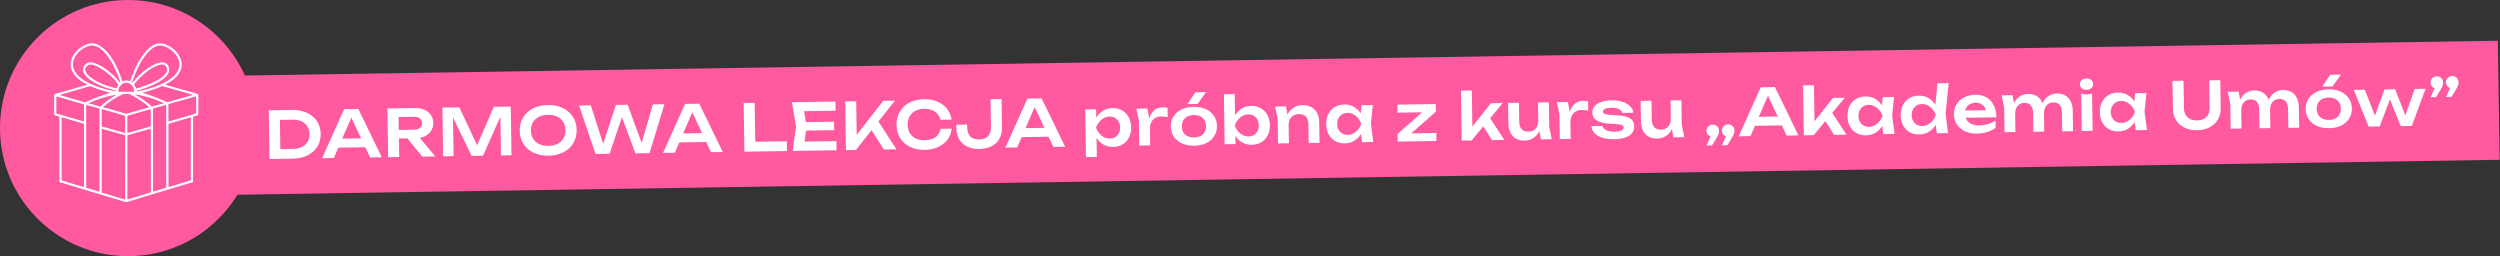
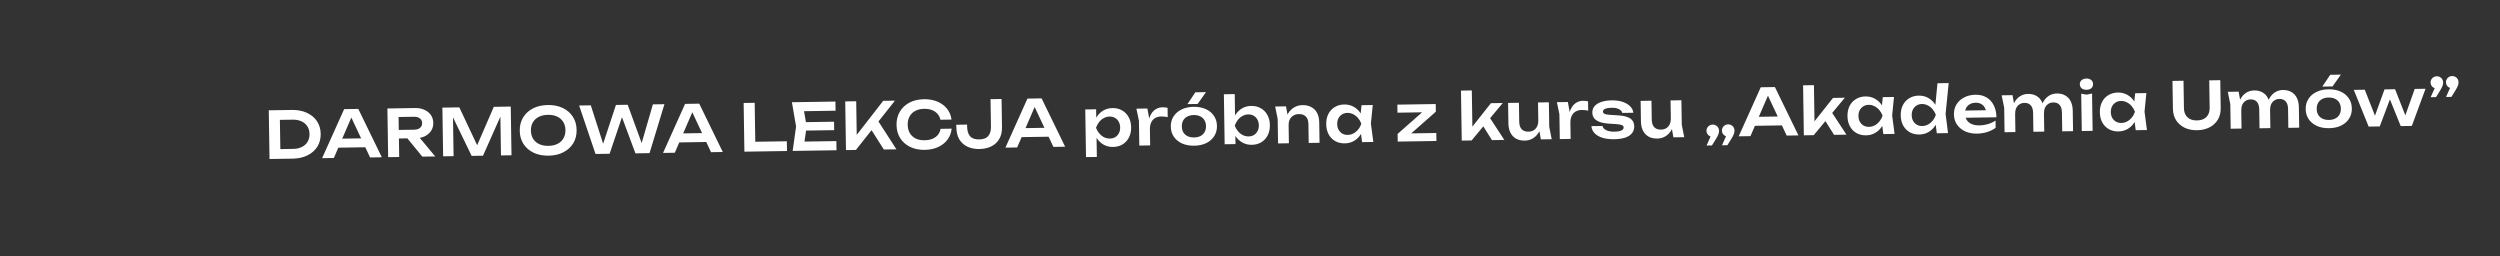
<svg xmlns="http://www.w3.org/2000/svg" width="693" height="71" viewBox="0 0 693 71" fill="none">
  <rect x="0" y="0" width="693" height="71" fill="#333333" stroke="none" />
-   <circle cx="35.5" cy="35.5" r="35.5" fill="#FF5A9F" />
-   <rect x="48" y="21.238" width="644.473" height="33" transform="rotate(-0.884 48 21.238)" fill="#FF5A9F" />
  <path d="M80.909 30.477C82.481 30.453 83.859 30.713 85.043 31.259C86.24 31.805 87.176 32.577 87.851 33.574C88.527 34.572 88.875 35.749 88.896 37.105C88.917 38.448 88.605 39.635 87.961 40.665C87.317 41.683 86.405 42.484 85.226 43.066C84.058 43.648 82.689 43.951 81.117 43.975L74.71 44.074L74.502 30.576L80.909 30.477ZM77.733 42.822L76.162 41.352L81.309 41.272C82.221 41.258 83.017 41.078 83.695 40.731C84.386 40.385 84.913 39.902 85.275 39.285C85.638 38.667 85.813 37.956 85.8 37.152C85.788 36.336 85.591 35.631 85.21 35.037C84.828 34.431 84.287 33.965 83.586 33.64C82.897 33.315 82.096 33.159 81.184 33.173L76.037 33.252L77.562 31.735L77.733 42.822ZM92.77 40.951L92.731 38.468L102.09 38.323L102.129 40.807L92.77 40.951ZM99.318 30.193L105.844 43.594L102.586 43.644L96.872 31.473L97.88 31.457L92.544 43.799L89.286 43.849L95.395 30.253L99.318 30.193ZM109.605 36.029L114.806 35.949C115.49 35.938 116.028 35.774 116.419 35.456C116.822 35.125 117.019 34.678 117.01 34.114C117.002 33.55 116.791 33.115 116.378 32.81C115.977 32.504 115.435 32.356 114.751 32.367L109.1 32.454L110.461 30.867L110.657 43.519L107.597 43.567L107.389 30.068L115.074 29.95C116.058 29.934 116.924 30.101 117.674 30.45C118.423 30.786 119.013 31.263 119.442 31.881C119.872 32.498 120.093 33.227 120.106 34.066C120.119 34.894 119.92 35.623 119.51 36.254C119.099 36.884 118.525 37.385 117.787 37.757C117.048 38.116 116.187 38.303 115.203 38.319L109.642 38.404L109.605 36.029ZM111.963 37.181L115.455 37.127L120.645 43.365L117.064 43.42L111.963 37.181ZM141.58 29.541L141.788 43.039L138.873 43.084L138.68 30.611L139.455 30.654L133.887 43.161L130.738 43.209L124.787 30.916L125.542 30.832L125.734 43.287L122.837 43.331L122.628 29.833L127.326 29.761L132.947 41.699L131.633 41.719L136.883 29.613L141.58 29.541ZM152.064 43.15C150.492 43.175 149.108 42.902 147.911 42.332C146.726 41.763 145.796 40.961 145.12 39.927C144.443 38.881 144.095 37.657 144.073 36.253C144.051 34.849 144.362 33.62 145.006 32.566C145.65 31.5 146.555 30.664 147.722 30.058C148.9 29.451 150.276 29.136 151.848 29.112C153.419 29.088 154.798 29.36 155.983 29.93C157.18 30.5 158.116 31.308 158.792 32.353C159.468 33.387 159.817 34.606 159.839 36.01C159.861 37.413 159.55 38.648 158.906 39.714C158.262 40.768 157.351 41.599 156.172 42.205C155.005 42.811 153.636 43.126 152.064 43.15ZM152.022 40.433C153.006 40.417 153.849 40.23 154.552 39.872C155.267 39.513 155.811 39.006 156.185 38.352C156.571 37.698 156.757 36.933 156.743 36.057C156.73 35.181 156.52 34.422 156.114 33.781C155.72 33.139 155.161 32.649 154.435 32.312C153.722 31.975 152.873 31.814 151.89 31.83C150.918 31.845 150.074 32.032 149.36 32.391C148.645 32.75 148.095 33.256 147.709 33.91C147.335 34.564 147.155 35.329 147.169 36.205C147.182 37.081 147.386 37.84 147.78 38.482C148.186 39.124 148.751 39.613 149.477 39.95C150.202 40.287 151.05 40.448 152.022 40.433ZM178.449 41.231L177.405 41.247L180.978 28.932L184.181 28.883L180.052 42.448L176.147 42.509L171.715 30.624L173.047 30.603L168.984 42.619L165.078 42.679L160.532 29.248L163.772 29.198L167.687 41.397L166.678 41.395L170.737 29.09L173.995 29.04L178.449 41.231ZM187.282 39.492L187.244 37.009L196.602 36.864L196.641 39.348L187.282 39.492ZM193.831 28.734L200.356 42.135L197.099 42.185L191.384 30.014L192.392 29.998L187.056 42.34L183.798 42.391L189.907 28.795L193.831 28.734ZM209.197 28.497L209.385 40.645L207.978 39.317L218.111 39.161L218.153 41.86L206.346 42.042L206.138 28.544L209.197 28.497ZM231.199 33.738L231.235 36.078L221.57 36.227L221.534 33.887L231.199 33.738ZM223.604 35.025L222.792 40.763L221.437 39.271L231.84 39.111L231.879 41.648L219.73 41.836L220.67 35.071L219.522 28.337L231.58 28.151L231.62 30.689L221.307 30.848L222.615 29.316L223.604 35.025ZM234.505 41.608L234.297 28.11L237.339 28.062L237.509 39.077L236.635 38.479L244.826 27.947L248.083 27.897L237.259 41.565L234.505 41.608ZM240.847 34.903L243.012 32.907L248.49 41.392L244.998 41.446L240.847 34.903ZM263.8 35.665C263.686 36.807 263.299 37.821 262.641 38.707C261.994 39.581 261.129 40.267 260.044 40.764C258.972 41.26 257.74 41.519 256.348 41.541C254.812 41.565 253.458 41.291 252.285 40.721C251.124 40.151 250.211 39.349 249.547 38.315C248.883 37.269 248.54 36.045 248.518 34.641C248.497 33.237 248.802 32.008 249.434 30.954C250.065 29.888 250.952 29.052 252.095 28.447C253.25 27.841 254.595 27.526 256.131 27.502C257.523 27.481 258.762 27.702 259.85 28.165C260.949 28.628 261.835 29.287 262.509 30.14C263.194 30.994 263.611 31.995 263.761 33.145L260.683 33.193C260.554 32.559 260.287 32.017 259.884 31.567C259.481 31.105 258.966 30.753 258.338 30.511C257.71 30.268 256.982 30.154 256.154 30.166C255.206 30.181 254.387 30.374 253.697 30.744C253.018 31.103 252.498 31.615 252.136 32.281C251.774 32.934 251.6 33.705 251.614 34.593C251.628 35.481 251.826 36.252 252.208 36.906C252.59 37.548 253.125 38.044 253.815 38.394C254.516 38.731 255.341 38.892 256.289 38.877C257.117 38.865 257.841 38.733 258.461 38.484C259.081 38.222 259.585 37.86 259.974 37.398C260.363 36.924 260.612 36.362 260.722 35.712L263.8 35.665ZM265.071 34.583L268.076 34.537L268.084 35.059C268.102 36.223 268.368 37.119 268.882 37.747C269.408 38.363 270.258 38.662 271.434 38.644C272.598 38.626 273.433 38.313 273.94 37.705C274.458 37.085 274.709 36.241 274.693 35.173L274.574 27.488L277.634 27.441L277.755 35.27C277.774 36.541 277.521 37.626 276.995 38.522C276.481 39.418 275.747 40.101 274.794 40.572C273.841 41.043 272.735 41.288 271.475 41.307C270.227 41.327 269.126 41.109 268.171 40.656C267.216 40.203 266.467 39.53 265.925 38.639C265.395 37.735 265.12 36.629 265.1 35.321L265.071 34.583ZM282.183 38.028L282.145 35.544L291.504 35.4L291.542 37.883L282.183 38.028ZM288.732 27.269L295.257 40.67L292 40.72L286.285 28.549L287.293 28.534L281.957 40.875L278.699 40.926L284.808 27.33L288.732 27.269ZM300.837 30.341L303.843 30.294L303.893 33.552L303.773 33.95L303.811 36.416L303.949 37.152L304.047 43.505L301.041 43.551L300.837 30.341ZM302.878 35.44C303.065 34.345 303.405 33.392 303.896 32.58C304.4 31.756 305.032 31.116 305.793 30.66C306.566 30.204 307.426 29.969 308.374 29.954C309.382 29.939 310.268 30.153 311.031 30.598C311.805 31.03 312.415 31.65 312.859 32.459C313.304 33.257 313.534 34.195 313.551 35.275C313.568 36.343 313.366 37.288 312.947 38.111C312.527 38.921 311.937 39.561 311.176 40.028C310.427 40.484 309.549 40.72 308.541 40.735C307.581 40.75 306.713 40.541 305.939 40.109C305.176 39.677 304.53 39.063 304.002 38.267C303.474 37.459 303.099 36.517 302.878 35.44ZM310.509 35.322C310.5 34.722 310.366 34.196 310.107 33.744C309.86 33.28 309.518 32.925 309.082 32.68C308.646 32.422 308.146 32.298 307.583 32.307C307.019 32.316 306.487 32.456 305.987 32.728C305.487 32.987 305.048 33.354 304.672 33.828C304.307 34.29 304.021 34.822 303.814 35.425C304.039 36.022 304.342 36.545 304.721 36.996C305.112 37.446 305.561 37.799 306.069 38.055C306.577 38.299 307.113 38.417 307.677 38.408C308.241 38.4 308.737 38.266 309.165 38.007C309.593 37.737 309.923 37.371 310.156 36.912C310.401 36.452 310.519 35.922 310.509 35.322ZM315.011 30.122L318.053 30.075L318.722 33.755L318.823 40.306L315.817 40.353L315.711 33.478L315.011 30.122ZM323.648 29.881L323.688 32.472C323.375 32.405 323.062 32.356 322.75 32.325C322.437 32.294 322.143 32.28 321.867 32.285C321.267 32.294 320.729 32.428 320.253 32.687C319.777 32.947 319.405 33.343 319.137 33.875C318.87 34.407 318.742 35.075 318.754 35.879L318.113 35.133C318.173 34.4 318.295 33.714 318.477 33.075C318.659 32.424 318.914 31.856 319.243 31.371C319.583 30.874 320.003 30.483 320.503 30.199C321.002 29.904 321.6 29.75 322.296 29.74C322.524 29.736 322.752 29.75 322.981 29.783C323.221 29.803 323.444 29.836 323.648 29.881ZM331.036 40.388C329.764 40.408 328.645 40.203 327.678 39.774C326.711 39.333 325.952 38.714 325.4 37.919C324.847 37.111 324.562 36.173 324.546 35.105C324.529 34.026 324.785 33.08 325.312 32.267C325.84 31.443 326.58 30.802 327.533 30.343C328.486 29.872 329.598 29.627 330.87 29.607C332.142 29.588 333.261 29.798 334.228 30.239C335.195 30.669 335.948 31.287 336.489 32.095C337.041 32.89 337.326 33.828 337.342 34.908C337.359 35.976 337.104 36.922 336.576 37.746C336.061 38.558 335.326 39.2 334.374 39.67C333.421 40.129 332.308 40.368 331.036 40.388ZM331.001 38.102C331.697 38.092 332.289 37.956 332.777 37.697C333.277 37.437 333.656 37.077 333.912 36.617C334.181 36.145 334.311 35.591 334.301 34.955C334.291 34.307 334.144 33.757 333.861 33.306C333.59 32.842 333.201 32.488 332.693 32.243C332.197 31.999 331.601 31.882 330.905 31.893C330.221 31.904 329.629 32.039 329.129 32.298C328.629 32.558 328.245 32.924 327.976 33.396C327.719 33.856 327.596 34.41 327.606 35.058C327.615 35.694 327.756 36.244 328.027 36.708C328.31 37.16 328.706 37.508 329.213 37.752C329.721 37.996 330.317 38.113 331.001 38.102ZM331.348 25.585L334.3 25.54L331.992 28.816L329.166 28.859L331.348 25.585ZM339.259 26.129L342.265 26.083L342.371 32.958L341.969 33.774L342.004 36.006L342.43 36.828L342.479 39.941L339.473 39.988L339.259 26.129ZM341.338 34.846C341.513 33.752 341.852 32.798 342.356 31.986C342.859 31.162 343.491 30.523 344.252 30.067C345.013 29.611 345.874 29.376 346.834 29.361C347.83 29.346 348.715 29.56 349.49 30.004C350.265 30.436 350.874 31.057 351.319 31.866C351.763 32.663 351.994 33.602 352.01 34.682C352.027 35.749 351.826 36.695 351.406 37.517C350.987 38.328 350.396 38.967 349.636 39.435C348.874 39.891 347.996 40.126 347 40.142C346.04 40.156 345.173 39.948 344.398 39.516C343.623 39.084 342.972 38.469 342.444 37.674C341.927 36.865 341.558 35.923 341.338 34.846ZM348.951 34.729C348.942 34.129 348.807 33.603 348.548 33.151C348.301 32.687 347.96 32.332 347.524 32.087C347.088 31.829 346.594 31.705 346.042 31.713C345.478 31.722 344.946 31.862 344.446 32.134C343.946 32.394 343.508 32.761 343.131 33.234C342.766 33.696 342.48 34.229 342.274 34.832C342.499 35.428 342.801 35.952 343.18 36.402C343.571 36.852 344.02 37.205 344.528 37.461C345.036 37.706 345.572 37.823 346.136 37.815C346.688 37.806 347.178 37.672 347.606 37.414C348.034 37.143 348.364 36.778 348.597 36.318C348.842 35.859 348.96 35.329 348.951 34.729ZM353.471 29.528L356.477 29.482L357.185 33.378L357.283 39.713L354.277 39.759L354.172 32.974L353.471 29.528ZM361.026 29.142C361.998 29.127 362.829 29.312 363.519 29.697C364.209 30.071 364.739 30.615 365.11 31.329C365.481 32.043 365.674 32.898 365.69 33.894L365.778 39.582L362.772 39.628L362.691 34.391C362.677 33.467 362.444 32.774 361.993 32.313C361.542 31.84 360.89 31.61 360.038 31.623C359.462 31.632 358.954 31.772 358.514 32.043C358.086 32.301 357.756 32.661 357.523 33.12C357.302 33.58 357.196 34.127 357.206 34.763L356.208 34.257C356.312 33.175 356.585 32.259 357.03 31.508C357.474 30.757 358.041 30.178 358.731 29.771C359.421 29.365 360.186 29.155 361.026 29.142ZM377.571 39.4L377.082 35.663L377.546 34.287L377.04 32.945L377.413 29.159L380.527 29.111L380.012 34.249L380.685 39.352L377.571 39.4ZM378.284 34.276C378.109 35.359 377.77 36.312 377.266 37.136C376.775 37.948 376.143 38.582 375.369 39.038C374.608 39.493 373.748 39.729 372.788 39.743C371.792 39.759 370.907 39.55 370.132 39.118C369.357 38.674 368.748 38.054 368.303 37.256C367.871 36.447 367.646 35.508 367.63 34.441C367.613 33.361 367.808 32.416 368.216 31.605C368.635 30.782 369.225 30.143 369.987 29.688C370.747 29.22 371.626 28.978 372.622 28.963C373.582 28.948 374.449 29.157 375.224 29.589C376.01 30.021 376.668 30.641 377.197 31.448C377.725 32.244 378.088 33.187 378.284 34.276ZM370.671 34.394C370.681 34.993 370.809 35.52 371.056 35.972C371.315 36.424 371.662 36.779 372.098 37.036C372.534 37.281 373.034 37.4 373.598 37.391C374.162 37.382 374.688 37.248 375.176 36.988C375.676 36.717 376.114 36.35 376.491 35.888C376.868 35.426 377.16 34.894 377.366 34.29C377.141 33.694 376.833 33.17 376.442 32.72C376.051 32.258 375.601 31.905 375.094 31.661C374.598 31.405 374.068 31.281 373.504 31.29C372.94 31.298 372.444 31.438 372.016 31.709C371.588 31.967 371.252 32.332 371.007 32.804C370.774 33.264 370.662 33.794 370.671 34.394ZM387.45 39.247L387.417 37.123L394.841 30.582L396.865 31.091L387.38 31.237L387.346 29.006L397.982 28.841L398.015 30.965L390.591 37.507L388.855 37.011L398.142 36.868L398.176 39.082L387.45 39.247ZM408.164 36.443L407.313 36.15L413.282 28.605L416.557 28.555L407.932 38.931L405.197 38.973L404.983 25.115L407.988 25.069L408.164 36.443ZM410.447 33.87L412.634 32.126L417.003 38.791L413.566 38.844L410.447 33.87ZM422.686 38.973C421.738 38.988 420.926 38.809 420.248 38.435C419.582 38.049 419.063 37.499 418.692 36.785C418.333 36.07 418.146 35.221 418.131 34.237L418.043 28.532L421.048 28.485L421.129 33.741C421.144 34.653 421.37 35.345 421.81 35.819C422.249 36.28 422.864 36.504 423.656 36.492C424.244 36.483 424.74 36.355 425.144 36.109C425.561 35.851 425.879 35.486 426.1 35.014C426.32 34.543 426.426 33.995 426.416 33.371L427.396 33.878C427.293 34.936 427.025 35.846 426.592 36.609C426.16 37.36 425.605 37.938 424.927 38.345C424.261 38.751 423.514 38.961 422.686 38.973ZM427.128 38.635L426.438 34.757L426.34 28.404L429.345 28.357L429.45 35.16L430.133 38.588L427.128 38.635ZM431.569 28.323L434.611 28.276L435.28 31.956L435.381 38.507L432.375 38.554L432.269 31.679L431.569 28.323ZM440.207 28.082L440.247 30.673C439.934 30.606 439.621 30.557 439.308 30.526C438.996 30.495 438.702 30.481 438.426 30.485C437.826 30.495 437.288 30.629 436.812 30.888C436.336 31.148 435.964 31.544 435.696 32.076C435.428 32.608 435.3 33.276 435.313 34.08L434.671 33.334C434.732 32.601 434.853 31.915 435.035 31.276C435.217 30.625 435.473 30.057 435.801 29.572C436.142 29.075 436.562 28.684 437.061 28.4C437.561 28.105 438.158 27.951 438.854 27.941C439.082 27.937 439.311 27.951 439.539 27.984C439.779 28.004 440.002 28.037 440.207 28.082ZM453.009 35.013C453.02 35.745 452.814 36.378 452.39 36.913C451.979 37.447 451.355 37.859 450.519 38.148C449.683 38.425 448.66 38.572 447.448 38.591C446.2 38.61 445.112 38.477 444.183 38.191C443.254 37.894 442.528 37.467 442.003 36.911C441.479 36.355 441.192 35.705 441.145 34.962L444.205 34.915C444.282 35.25 444.466 35.541 444.758 35.788C445.05 36.024 445.425 36.204 445.883 36.329C446.353 36.454 446.894 36.511 447.506 36.502C448.357 36.489 448.998 36.383 449.427 36.184C449.868 35.986 450.085 35.694 450.079 35.31C450.075 35.034 449.916 34.827 449.602 34.688C449.3 34.548 448.74 34.449 447.923 34.389L446.013 34.275C444.872 34.196 443.963 34.018 443.286 33.741C442.61 33.463 442.125 33.111 441.83 32.683C441.547 32.243 441.402 31.76 441.393 31.232C441.382 30.5 441.601 29.884 442.049 29.385C442.497 28.886 443.128 28.505 443.94 28.24C444.764 27.975 445.716 27.835 446.795 27.818C447.899 27.801 448.885 27.936 449.754 28.222C450.623 28.509 451.319 28.912 451.843 29.432C452.379 29.952 452.688 30.559 452.771 31.254L449.712 31.301C449.66 31.05 449.518 30.818 449.287 30.606C449.067 30.381 448.746 30.2 448.324 30.063C447.902 29.925 447.355 29.862 446.683 29.872C445.927 29.884 445.347 29.983 444.941 30.169C444.536 30.343 444.336 30.604 444.341 30.952C444.345 31.192 444.474 31.388 444.729 31.54C444.983 31.68 445.452 31.775 446.137 31.825L448.624 31.984C449.729 32.063 450.602 32.236 451.242 32.502C451.882 32.756 452.332 33.097 452.59 33.525C452.861 33.953 453 34.449 453.009 35.013ZM459.424 38.406C458.476 38.421 457.663 38.242 456.985 37.868C456.319 37.482 455.801 36.932 455.43 36.218C455.07 35.503 454.883 34.654 454.868 33.67L454.78 27.965L457.786 27.918L457.867 33.174C457.881 34.086 458.108 34.778 458.547 35.252C458.986 35.713 459.602 35.937 460.394 35.925C460.982 35.916 461.478 35.788 461.882 35.542C462.298 35.284 462.616 34.919 462.837 34.447C463.058 33.976 463.163 33.428 463.154 32.804L464.134 33.311C464.03 34.369 463.762 35.279 463.33 36.042C462.897 36.792 462.342 37.371 461.664 37.778C460.999 38.184 460.252 38.394 459.424 38.406ZM463.865 38.068L463.175 34.19L463.077 27.837L466.083 27.79L466.188 34.593L466.871 38.021L463.865 38.068ZM473.057 40.338L474.606 36.858L474.803 37.953C474.479 37.958 474.183 37.885 473.917 37.733C473.651 37.581 473.438 37.38 473.278 37.13C473.118 36.869 473.035 36.582 473.03 36.27C473.025 35.946 473.099 35.657 473.251 35.403C473.403 35.136 473.61 34.929 473.871 34.781C474.133 34.621 474.426 34.538 474.75 34.533C475.074 34.528 475.369 34.602 475.635 34.754C475.901 34.894 476.115 35.094 476.275 35.356C476.435 35.617 476.517 35.922 476.523 36.27C476.527 36.57 476.461 36.901 476.322 37.263C476.183 37.614 475.939 38.073 475.587 38.643L474.551 40.315L473.057 40.338ZM477.341 40.272L478.889 36.792L479.086 37.887C478.762 37.892 478.467 37.818 478.201 37.666C477.934 37.514 477.721 37.314 477.561 37.064C477.401 36.803 477.319 36.516 477.314 36.204C477.309 35.88 477.382 35.591 477.534 35.337C477.686 35.07 477.893 34.863 478.155 34.715C478.417 34.555 478.709 34.472 479.033 34.467C479.357 34.462 479.652 34.536 479.919 34.688C480.185 34.828 480.398 35.028 480.558 35.29C480.718 35.551 480.801 35.856 480.806 36.204C480.811 36.504 480.744 36.835 480.606 37.197C480.467 37.547 480.222 38.007 479.871 38.577L478.834 40.249L477.341 40.272ZM485.453 34.89L485.415 32.407L494.774 32.262L494.812 34.746L485.453 34.89ZM492.002 24.132L498.528 37.533L495.27 37.583L489.556 25.412L490.563 25.396L485.227 37.738L481.97 37.788L488.079 24.192L492.002 24.132ZM502.996 34.98L502.145 34.687L508.114 27.142L511.389 27.091L502.764 37.467L500.029 37.51L499.815 23.651L502.821 23.605L502.996 34.98ZM505.279 32.406L507.466 30.662L511.835 37.327L508.398 37.38L505.279 32.406ZM522.062 37.169L521.572 33.433L522.037 32.057L521.53 30.715L521.903 26.929L525.017 26.881L524.502 32.019L525.175 37.121L522.062 37.169ZM522.775 32.046C522.599 33.129 522.26 34.082 521.757 34.906C521.265 35.718 520.633 36.351 519.86 36.807C519.099 37.263 518.238 37.498 517.278 37.513C516.282 37.529 515.397 37.32 514.622 36.888C513.847 36.444 513.238 35.824 512.793 35.026C512.361 34.217 512.136 33.278 512.12 32.21C512.103 31.131 512.299 30.185 512.706 29.375C513.125 28.552 513.716 27.913 514.477 27.457C515.238 26.99 516.116 26.748 517.112 26.733C518.072 26.718 518.939 26.927 519.714 27.359C520.501 27.791 521.158 28.41 521.687 29.218C522.215 30.014 522.578 30.957 522.775 32.046ZM515.161 32.163C515.171 32.763 515.299 33.289 515.546 33.742C515.805 34.194 516.152 34.548 516.588 34.806C517.024 35.051 517.524 35.169 518.088 35.161C518.652 35.152 519.178 35.018 519.666 34.758C520.166 34.486 520.604 34.12 520.981 33.658C521.358 33.196 521.65 32.663 521.857 32.06C521.631 31.463 521.323 30.94 520.932 30.49C520.541 30.028 520.092 29.675 519.584 29.431C519.088 29.174 518.558 29.051 517.994 29.059C517.43 29.068 516.934 29.208 516.506 29.478C516.078 29.737 515.742 30.102 515.497 30.574C515.264 31.034 515.152 31.564 515.161 32.163ZM536.881 36.941L536.389 33.078L536.946 31.845L536.365 30.36L537.063 23.076L540.176 23.028L539.318 31.575L539.994 36.893L536.881 36.941ZM537.54 31.818C537.364 32.901 537.025 33.854 536.522 34.678C536.03 35.49 535.398 36.124 534.625 36.58C533.864 37.035 533.003 37.271 532.043 37.285C531.047 37.301 530.162 37.093 529.387 36.66C528.612 36.216 528.003 35.596 527.558 34.798C527.126 33.989 526.901 33.05 526.885 31.982C526.868 30.903 527.064 29.957 527.471 29.147C527.891 28.325 528.481 27.685 529.242 27.23C530.003 26.762 530.881 26.52 531.877 26.505C532.837 26.49 533.704 26.699 534.479 27.131C535.266 27.563 535.923 28.183 536.452 28.99C536.98 29.786 537.343 30.729 537.54 31.818ZM529.927 31.936C529.936 32.535 530.064 33.062 530.311 33.514C530.57 33.966 530.917 34.321 531.353 34.578C531.789 34.823 532.289 34.941 532.853 34.933C533.417 34.924 533.943 34.79 534.431 34.53C534.931 34.258 535.369 33.892 535.746 33.43C536.123 32.968 536.415 32.435 536.622 31.832C536.396 31.236 536.088 30.712 535.697 30.262C535.306 29.8 534.857 29.447 534.349 29.203C533.853 28.947 533.323 28.823 532.759 28.831C532.195 28.84 531.699 28.98 531.271 29.25C530.843 29.509 530.507 29.874 530.262 30.346C530.029 30.806 529.917 31.336 529.927 31.936ZM548.031 37.039C546.82 37.057 545.73 36.852 544.763 36.423C543.809 35.982 543.049 35.357 542.484 34.55C541.932 33.742 541.647 32.799 541.631 31.719C541.614 30.651 541.858 29.711 542.361 28.899C542.877 28.087 543.587 27.452 544.492 26.994C545.397 26.524 546.431 26.28 547.595 26.262C548.783 26.244 549.807 26.492 550.667 27.007C551.527 27.51 552.192 28.231 552.663 29.172C553.145 30.113 553.396 31.225 553.416 32.509L544.057 32.654L544.026 30.656L551.765 30.536L550.607 31.274C550.549 30.675 550.392 30.167 550.133 29.751C549.887 29.335 549.552 29.016 549.128 28.795C548.705 28.573 548.211 28.467 547.647 28.476C547.035 28.485 546.503 28.619 546.051 28.878C545.611 29.125 545.268 29.472 545.023 29.92C544.79 30.356 544.678 30.868 544.687 31.456C544.698 32.164 544.863 32.767 545.183 33.266C545.503 33.765 545.964 34.142 546.568 34.397C547.172 34.652 547.9 34.772 548.752 34.759C549.52 34.747 550.292 34.627 551.069 34.4C551.845 34.16 552.542 33.831 553.16 33.413L553.191 35.429C552.527 35.919 551.747 36.309 550.851 36.599C549.967 36.877 549.027 37.023 548.031 37.039ZM554.859 26.42L557.865 26.374L558.573 30.269L558.671 36.604L555.665 36.651L555.561 29.866L554.859 26.42ZM562.162 26.037C563.074 26.023 563.857 26.209 564.511 26.595C565.165 26.969 565.666 27.513 566.013 28.228C566.372 28.943 566.559 29.798 566.574 30.794L566.662 36.481L563.656 36.528L563.576 31.29C563.561 30.366 563.347 29.674 562.931 29.212C562.528 28.738 561.942 28.507 561.175 28.519C560.635 28.527 560.169 28.666 559.777 28.936C559.385 29.195 559.084 29.553 558.875 30.012C558.678 30.472 558.585 31.019 558.595 31.655L557.597 31.148C557.7 30.067 557.962 29.151 558.382 28.4C558.803 27.649 559.334 27.071 559.976 26.665C560.63 26.259 561.358 26.05 562.162 26.037ZM570.135 25.914C571.047 25.9 571.83 26.086 572.484 26.472C573.15 26.846 573.657 27.39 574.004 28.105C574.363 28.819 574.55 29.675 574.565 30.67L574.653 36.358L571.647 36.404L571.567 31.167C571.552 30.243 571.338 29.55 570.922 29.088C570.519 28.615 569.933 28.384 569.166 28.395C568.626 28.404 568.16 28.543 567.768 28.813C567.376 29.071 567.075 29.43 566.866 29.889C566.669 30.348 566.576 30.896 566.586 31.532L565.588 31.025C565.691 29.943 565.953 29.027 566.373 28.277C566.794 27.526 567.325 26.948 567.967 26.542C568.621 26.136 569.343 25.927 570.135 25.914ZM576.911 25.972L578.409 26.237L579.916 25.925L580.076 36.274L577.07 36.32L576.911 25.972ZM578.388 24.887C577.848 24.895 577.402 24.764 577.05 24.493C576.709 24.211 576.536 23.835 576.528 23.367C576.521 22.887 576.683 22.507 577.015 22.226C577.358 21.932 577.8 21.782 578.34 21.773C578.892 21.765 579.338 21.902 579.679 22.184C580.019 22.455 580.193 22.831 580.2 23.311C580.207 23.779 580.045 24.159 579.714 24.452C579.382 24.733 578.94 24.878 578.388 24.887ZM592.02 36.09L591.53 32.353L591.995 30.977L591.488 29.635L591.862 25.849L594.976 25.801L594.461 30.939L595.134 36.042L592.02 36.09ZM592.733 30.966C592.558 32.049 592.218 33.002 591.715 33.826C591.224 34.638 590.591 35.272 589.818 35.728C589.057 36.183 588.197 36.419 587.237 36.434C586.241 36.449 585.356 36.241 584.581 35.809C583.806 35.364 583.196 34.744 582.752 33.947C582.319 33.137 582.095 32.198 582.078 31.131C582.062 30.051 582.257 29.105 582.665 28.295C583.084 27.473 583.674 26.833 584.435 26.378C585.196 25.91 586.074 25.668 587.07 25.653C588.03 25.638 588.898 25.847 589.672 26.279C590.459 26.711 591.117 27.331 591.645 28.139C592.174 28.934 592.536 29.877 592.733 30.966ZM585.12 31.084C585.129 31.683 585.257 32.21 585.504 32.662C585.763 33.114 586.111 33.469 586.547 33.726C586.983 33.971 587.483 34.09 588.047 34.081C588.61 34.072 589.136 33.938 589.625 33.678C590.124 33.407 590.563 33.04 590.94 32.578C591.317 32.116 591.608 31.584 591.815 30.98C591.59 30.384 591.282 29.86 590.891 29.41C590.5 28.948 590.05 28.595 589.542 28.351C589.046 28.095 588.516 27.971 587.952 27.98C587.388 27.988 586.893 28.128 586.465 28.398C586.037 28.657 585.7 29.022 585.455 29.494C585.223 29.954 585.111 30.484 585.12 31.084ZM605.388 29.961C605.4 30.681 605.547 31.296 605.831 31.808C606.115 32.32 606.523 32.715 607.055 32.995C607.6 33.263 608.25 33.391 609.006 33.379C609.774 33.367 610.419 33.219 610.943 32.935C611.467 32.639 611.862 32.231 612.13 31.711C612.398 31.191 612.527 30.571 612.516 29.851L612.399 22.274L615.458 22.226L615.577 29.947C615.596 31.159 615.337 32.225 614.799 33.146C614.261 34.054 613.498 34.768 612.509 35.287C611.521 35.807 610.367 36.077 609.048 36.097C607.728 36.117 606.566 35.883 605.562 35.395C604.571 34.906 603.786 34.216 603.208 33.325C602.642 32.421 602.35 31.364 602.331 30.152L602.212 22.431L605.271 22.384L605.388 29.961ZM617.541 25.453L620.547 25.406L621.255 29.302L621.353 35.637L618.347 35.683L618.243 28.898L617.541 25.453ZM624.844 25.07C625.756 25.056 626.539 25.242 627.193 25.628C627.847 26.002 628.348 26.546 628.695 27.261C629.054 27.975 629.241 28.83 629.256 29.826L629.344 35.514L626.338 35.56L626.258 30.323C626.243 29.399 626.029 28.706 625.613 28.244C625.21 27.77 624.624 27.54 623.857 27.551C623.317 27.56 622.851 27.699 622.459 27.969C622.067 28.227 621.766 28.586 621.557 29.045C621.36 29.504 621.267 30.052 621.277 30.688L620.279 30.181C620.382 29.099 620.644 28.183 621.064 27.432C621.485 26.682 622.016 26.104 622.658 25.698C623.312 25.291 624.04 25.082 624.844 25.07ZM632.817 24.947C633.729 24.933 634.512 25.119 635.166 25.505C635.832 25.878 636.339 26.423 636.686 27.137C637.045 27.852 637.232 28.707 637.247 29.703L637.335 35.39L634.329 35.437L634.249 30.199C634.234 29.275 634.02 28.583 633.604 28.121C633.201 27.647 632.615 27.416 631.848 27.428C631.308 27.436 630.842 27.576 630.45 27.846C630.058 28.104 629.757 28.462 629.548 28.922C629.351 29.381 629.258 29.928 629.268 30.564L628.27 30.058C628.373 28.976 628.635 28.06 629.055 27.309C629.476 26.558 630.007 25.98 630.649 25.574C631.303 25.168 632.025 24.959 632.817 24.947ZM645.624 35.532C644.352 35.552 643.233 35.347 642.266 34.918C641.299 34.477 640.539 33.859 639.987 33.063C639.434 32.255 639.15 31.318 639.133 30.25C639.117 29.17 639.372 28.224 639.9 27.412C640.427 26.587 641.167 25.946 642.12 25.487C643.073 25.017 644.186 24.771 645.457 24.752C646.729 24.732 647.849 24.943 648.816 25.384C649.782 25.813 650.536 26.431 651.076 27.239C651.629 28.035 651.913 28.973 651.93 30.052C651.946 31.12 651.691 32.066 651.164 32.891C650.648 33.703 649.914 34.344 648.961 34.815C648.008 35.273 646.896 35.513 645.624 35.532ZM645.589 33.247C646.284 33.236 646.876 33.101 647.364 32.841C647.865 32.581 648.243 32.222 648.5 31.762C648.769 31.289 648.898 30.735 648.888 30.099C648.878 29.451 648.732 28.902 648.449 28.45C648.178 27.986 647.788 27.632 647.28 27.388C646.784 27.143 646.189 27.027 645.493 27.037C644.809 27.048 644.217 27.183 643.717 27.443C643.217 27.703 642.832 28.069 642.564 28.541C642.307 29.001 642.183 29.555 642.193 30.203C642.203 30.839 642.343 31.389 642.615 31.852C642.898 32.304 643.293 32.652 643.801 32.896C644.309 33.14 644.905 33.257 645.589 33.247ZM645.935 20.73L648.887 20.684L646.579 23.96L643.754 24.004L645.935 20.73ZM667.274 33.29L666.284 33.305L669.355 24.653L672.36 24.606L668.559 34.908L665.481 34.956L661.925 26.172L663.005 26.155L659.668 35.046L656.59 35.093L652.473 24.913L655.514 24.866L658.869 33.42L657.843 33.435L660.986 24.782L663.919 24.737L667.274 33.29ZM673.779 26.943L675.327 23.462L675.524 24.558C675.2 24.563 674.905 24.489 674.639 24.337C674.372 24.185 674.159 23.985 673.999 23.735C673.839 23.474 673.757 23.187 673.752 22.875C673.747 22.551 673.82 22.262 673.972 22.007C674.124 21.741 674.331 21.534 674.593 21.386C674.855 21.226 675.147 21.143 675.471 21.138C675.795 21.133 676.09 21.206 676.357 21.358C676.623 21.498 676.836 21.699 676.996 21.961C677.156 22.222 677.239 22.527 677.244 22.875C677.249 23.175 677.182 23.506 677.044 23.868C676.905 24.218 676.66 24.678 676.309 25.248L675.272 26.92L673.779 26.943ZM678.044 26.877L679.593 23.397L679.79 24.492C679.466 24.497 679.17 24.423 678.904 24.271C678.638 24.119 678.425 23.919 678.265 23.669C678.105 23.408 678.022 23.121 678.017 22.809C678.012 22.485 678.086 22.196 678.238 21.941C678.39 21.675 678.597 21.468 678.858 21.32C679.12 21.16 679.413 21.077 679.737 21.072C680.061 21.067 680.356 21.141 680.622 21.293C680.888 21.433 681.102 21.633 681.262 21.895C681.422 22.156 681.504 22.461 681.51 22.809C681.514 23.109 681.447 23.44 681.309 23.802C681.17 24.152 680.926 24.612 680.574 25.182L679.538 26.854L678.044 26.877Z" fill="white" />
  <g clip-path="url(#clip0_2510_18)">
-     <path d="M54.941 26.123C54.636 25.935 53.518 25.667 53.117 25.547C50.666 24.835 48.209 24.141 45.747 23.468C47.599 22.54 49.482 21.243 50.155 19.219C50.566 17.979 50.369 16.794 49.766 15.648C48.932 14.063 47.387 12.787 45.653 12.24C44.628 11.917 43.673 11.925 42.704 12.413C40.298 13.625 38.362 16.89 37.335 19.246C37.013 19.985 36.726 20.741 36.444 21.495C36.312 21.845 36.194 22.202 36.051 22.548C35.37 22.243 34.757 22.246 34.06 22.5C34.014 22.517 33.969 22.534 33.925 22.551C32.825 19.121 30.669 14.179 27.248 12.429C26.679 12.139 26.005 11.957 25.359 12.009C23.657 12.159 22.056 13.185 20.978 14.451C20.095 15.488 19.481 16.826 19.608 18.198C19.748 19.707 20.675 21.029 21.846 21.974C22.582 22.569 23.384 23.026 24.218 23.472C23.476 23.725 22.698 23.912 21.944 24.13L16.776 25.624C16.386 25.74 15.34 25.964 15.052 26.178C15.02 26.252 15.018 26.331 15.015 26.41C14.987 27.331 15.018 28.259 15.017 29.181C15.017 29.975 14.982 30.777 15.009 31.57C15.012 31.656 15.02 31.747 15.054 31.827C15.09 31.914 15.195 31.957 15.279 31.989C15.652 32.133 16.068 32.223 16.454 32.333L16.463 44.548C16.465 46.519 16.438 48.496 16.472 50.466L29.703 54.47L32.903 55.428C33.558 55.626 34.222 55.864 34.896 55.991C35.055 56.021 35.225 55.967 35.378 55.926C36.912 55.515 38.421 54.99 39.942 54.535L50.89 51.258C51.761 50.988 52.649 50.758 53.514 50.473L53.517 38.028C53.517 36.128 53.548 34.225 53.52 32.326C53.743 32.254 54.845 31.98 54.934 31.831C54.977 31.758 54.981 31.633 54.984 31.551C55.014 30.765 54.981 29.964 54.983 29.177C54.984 28.669 55.04 26.455 54.941 26.123V26.123ZM36.927 21.95C37.757 19.75 38.659 17.584 40.075 15.67C40.988 14.436 42.401 12.881 44.008 12.627C44.098 12.619 44.188 12.611 44.278 12.611C45.607 12.608 47.107 13.471 48.032 14.365C48.981 15.282 49.745 16.556 49.748 17.892C49.752 19.124 49.13 20.218 48.252 21.069C46.274 22.983 42.416 24.396 39.744 24.983C39.116 25.122 38.444 25.279 37.797 25.276L37.768 25.208C37.765 25.21 37.762 25.212 37.759 25.214L37.767 25.207V25.208C37.98 25.048 38.785 24.883 39.079 24.8C39.96 24.551 40.826 24.218 41.672 23.874C41.958 23.759 42.241 23.636 42.52 23.506C42.8 23.376 43.075 23.239 43.346 23.094C43.618 22.949 43.886 22.797 44.149 22.638C44.412 22.479 44.67 22.313 44.925 22.141C45.768 21.559 46.685 20.71 46.874 19.677C46.973 19.134 46.868 18.514 46.538 18.061C46.244 17.656 45.781 17.397 45.284 17.315C44.869 17.247 44.439 17.315 44.036 17.414C41.925 17.934 39.581 19.841 38.117 21.352C37.901 21.573 37.691 21.799 37.486 22.029C37.351 22.183 36.836 22.864 36.719 22.938C36.681 22.962 36.676 22.963 36.63 22.955C36.607 22.928 36.603 22.929 36.596 22.891C36.579 22.795 36.874 22.089 36.927 21.95ZM37.714 24.534C37.581 24.115 37.406 23.776 37.157 23.412C37.253 23.271 37.365 23.136 37.471 23.002C38.98 21.117 42.208 18.193 44.741 17.892C45.044 17.853 45.379 17.918 45.649 18.057C45.952 18.214 46.12 18.464 46.218 18.778C46.365 19.25 46.288 19.731 46.051 20.162C44.986 22.101 40.669 23.698 38.599 24.297C38.305 24.38 38.01 24.459 37.714 24.534H37.714ZM33.51 23.583C33.536 23.557 33.562 23.532 33.59 23.507C33.617 23.482 33.645 23.458 33.673 23.434C33.701 23.411 33.73 23.388 33.76 23.366C33.79 23.344 33.82 23.322 33.85 23.302C33.881 23.281 33.912 23.261 33.944 23.242C33.975 23.223 34.007 23.204 34.04 23.187C34.072 23.169 34.105 23.152 34.139 23.136C34.172 23.12 34.206 23.105 34.24 23.091C34.275 23.076 34.309 23.063 34.344 23.05C34.379 23.038 34.414 23.026 34.449 23.015C34.484 23.004 34.52 22.994 34.556 22.985C34.593 22.975 34.628 22.967 34.665 22.959C34.701 22.952 34.738 22.945 34.775 22.939C34.811 22.934 34.848 22.929 34.885 22.925C34.952 22.919 35.019 22.917 35.086 22.92C35.153 22.922 35.219 22.929 35.286 22.94C35.879 23.032 36.402 23.403 36.745 23.875C37.08 24.337 37.24 24.883 37.14 25.444L35.165 25.439L32.865 25.448C32.854 25.391 32.845 25.333 32.838 25.276C32.772 24.738 33.023 24.16 33.364 23.747C33.387 23.719 33.411 23.691 33.435 23.664C33.459 23.636 33.485 23.61 33.511 23.583H33.51ZM32.309 24.495L31.684 24.338C29.581 23.87 27.295 22.97 25.529 21.749C24.743 21.205 23.805 20.429 23.642 19.447C23.588 19.122 23.629 18.86 23.834 18.592C24.105 18.234 24.538 17.935 24.992 17.867C25.071 17.869 25.149 17.873 25.227 17.884C27.12 18.151 29.664 20.007 30.987 21.292C31.674 21.96 32.273 22.683 32.847 23.443C32.59 23.753 32.434 24.119 32.31 24.495H32.309ZM22.647 21.828C21.454 20.949 20.454 19.765 20.248 18.277C20.086 17.103 20.539 15.996 21.259 15.073C22.201 13.865 23.71 12.833 25.267 12.628C25.879 12.553 26.485 12.722 27.024 12.997C30.187 14.613 32.357 19.686 33.386 22.86L33.378 22.902L33.39 22.906C33.352 22.943 33.347 22.939 33.299 22.951C33.241 22.933 33.205 22.906 33.166 22.863C33.062 22.748 32.981 22.608 32.885 22.485C32.656 22.194 32.42 21.909 32.176 21.63C31.837 21.248 31.463 20.892 31.083 20.55C29.678 19.282 27.884 17.997 26.031 17.453C25.685 17.351 25.336 17.253 24.97 17.27C24.402 17.297 23.875 17.633 23.505 18.038C23.164 18.413 22.986 18.886 23.018 19.388C23.081 20.384 23.846 21.171 24.569 21.796C26.167 23.099 28.179 23.961 30.156 24.555C30.6 24.684 31.046 24.809 31.493 24.929C31.739 24.995 31.999 25.047 32.236 25.14C32.256 25.189 32.258 25.211 32.248 25.262C32.24 25.264 32.233 25.266 32.225 25.268C31.976 25.309 31.284 25.162 31.007 25.114C28.38 24.651 24.798 23.413 22.647 21.828ZM15.62 31.462C15.595 30.907 15.614 30.341 15.615 29.785L15.626 26.718C18.173 27.468 20.741 28.156 23.279 28.935L23.276 33.677C22.948 33.601 22.624 33.487 22.3 33.394L20.27 32.81L15.62 31.462L15.62 31.462ZM23.285 51.853L23.267 51.87C23.183 51.886 17.617 50.179 17.082 50.001C17.067 49.441 17.08 48.88 17.078 48.32L17.072 44.333L17.07 32.508C17.859 32.685 18.751 32.995 19.538 33.227C20.789 33.596 22.045 33.936 23.288 34.332L23.285 51.853ZM22.47 28.056C21.369 27.754 20.274 27.423 19.177 27.105C18.297 26.851 17.41 26.614 16.536 26.338C17.375 26.054 18.242 25.826 19.094 25.582L22.718 24.536C23.479 24.321 24.237 24.096 24.992 23.861C25.228 23.938 25.46 24.055 25.689 24.151C26.07 24.307 26.455 24.457 26.842 24.6C28.063 25.044 29.305 25.375 30.57 25.672C30.266 25.781 29.955 25.872 29.649 25.979C28.511 26.376 27.379 26.789 26.252 27.218C25.332 27.576 24.453 27.983 23.551 28.376C23.189 28.275 22.829 28.169 22.471 28.056H22.47ZM27.58 53.174C26.348 52.805 25.119 52.427 23.893 52.039L23.901 37.755L23.893 31.606C23.896 30.766 23.875 29.92 23.898 29.081C25.125 29.409 26.369 29.733 27.581 30.111L27.581 53.174L27.58 53.174ZM25.32 28.841C25.035 28.763 24.751 28.68 24.462 28.617C27.007 27.497 29.576 26.666 32.339 26.235H32.36C32.349 26.269 31.482 26.77 31.363 26.843C30.067 27.64 28.91 28.538 27.788 29.555C26.969 29.306 26.146 29.068 25.32 28.841ZM28.192 30.239C30.36 30.845 32.542 31.427 34.685 32.115C34.701 33.697 34.705 35.279 34.696 36.862C34.451 36.833 34.188 36.737 33.95 36.671L32.6 36.289C31.135 35.873 29.667 35.465 28.197 35.066C28.173 33.458 28.187 31.847 28.192 30.239ZM34.7 42.953L34.689 55.31C33.868 55.119 33.049 54.834 32.243 54.589L28.193 53.369V41.121C28.193 39.308 28.172 37.494 28.2 35.682C28.57 35.775 28.936 35.893 29.305 35.993C30.413 36.294 31.519 36.603 32.623 36.918C33.311 37.115 33.999 37.324 34.694 37.495C34.717 39.314 34.701 41.135 34.7 42.954V42.953ZM34.988 31.533C34.763 31.498 34.533 31.416 34.315 31.354L33.051 30.989C31.55 30.553 30.048 30.089 28.528 29.723C28.544 29.706 28.559 29.691 28.575 29.676C28.895 29.37 29.253 29.089 29.602 28.815C30.77 27.901 32.008 27.134 33.34 26.469C33.602 26.337 33.897 26.151 34.181 26.074C34.319 26.037 34.496 26.053 34.64 26.054C35 26.047 35.471 25.985 35.817 26.075C36.11 26.151 36.428 26.362 36.697 26.504C37.315 26.829 37.919 27.178 38.507 27.553C39.096 27.929 39.667 28.327 40.221 28.749C40.623 29.059 41.007 29.395 41.396 29.72C40.726 29.938 40.038 30.115 39.361 30.31C37.994 30.711 36.625 31.103 35.252 31.485C35.169 31.51 35.075 31.547 34.988 31.533L34.988 31.533ZM35.314 32.107C36.194 31.87 37.064 31.592 37.938 31.336L41.752 30.25L41.791 30.256C41.841 30.351 41.806 34.556 41.806 35.048L37.821 36.161C37.003 36.385 36.188 36.618 35.375 36.86L35.334 36.852C35.269 36.689 35.308 32.621 35.314 32.106V32.107ZM39.189 54.121L36.879 54.831C36.378 54.985 35.878 55.15 35.37 55.277L35.344 55.273C35.289 55.217 35.312 55.007 35.311 54.924L35.315 45.613C35.302 42.906 35.304 40.2 35.321 37.494C37.462 36.865 39.619 36.294 41.763 35.675L41.781 35.681C41.788 35.693 41.799 35.703 41.804 35.716C41.835 35.797 41.813 38.343 41.814 38.714L41.826 53.315C40.966 53.627 40.063 53.849 39.189 54.121ZM37.439 26.198C37.968 26.198 38.563 26.351 39.078 26.465C41.152 26.924 43.559 27.623 45.422 28.623C45.171 28.689 44.923 28.758 44.674 28.831C43.819 29.072 42.962 29.307 42.104 29.535C40.694 28.226 39.1 27.177 37.439 26.198H37.439ZM46.072 52.039C44.885 52.38 43.705 52.757 42.521 53.111C42.465 53.116 42.49 53.123 42.447 53.094C42.412 52.773 42.429 52.428 42.427 52.105L42.425 50.162L42.422 44.136L42.418 34.108C42.42 32.761 42.396 31.409 42.429 30.061C43.618 29.753 44.812 29.431 45.988 29.079L46.041 29.073C46.05 29.084 46.061 29.094 46.066 29.107C46.097 29.181 46.067 35.897 46.067 36.548L46.079 47.784C46.075 49.201 46.107 50.623 46.072 52.039L46.072 52.039ZM43.751 27.218C43.069 26.94 42.369 26.698 41.676 26.448C40.946 26.186 40.215 25.916 39.474 25.685C39.94 25.583 40.402 25.468 40.861 25.341C41.32 25.214 41.775 25.075 42.227 24.925C42.679 24.774 43.126 24.612 43.569 24.437C44.011 24.263 44.449 24.078 44.881 23.88C45.188 23.876 47.219 24.506 47.67 24.633C49.629 25.186 51.619 25.678 53.55 26.318C52.829 26.489 52.12 26.715 51.408 26.918C50.196 27.252 48.988 27.597 47.782 27.951C47.312 28.078 46.847 28.221 46.376 28.345C45.498 27.977 44.633 27.576 43.751 27.218ZM52.893 50.008L46.847 51.822C46.793 51.834 46.786 51.845 46.733 51.822C46.721 51.796 46.71 51.773 46.707 51.744C46.693 51.622 46.715 51.484 46.714 51.359C46.706 50.944 46.702 50.529 46.7 50.114L46.695 46.3L46.694 34.317C47.194 34.189 47.687 34.031 48.183 33.89C49.719 33.456 51.25 33.008 52.778 32.548C52.831 32.541 52.839 32.535 52.892 32.556C52.92 32.755 52.9 32.978 52.9 33.179V34.439L52.899 38.892L52.893 47.38C52.888 48.255 52.917 49.133 52.893 50.008V50.008ZM54.368 31.445L49.735 32.823C48.727 33.116 47.692 33.376 46.705 33.728C46.656 33.599 46.68 29.359 46.689 28.873C46.979 28.763 47.299 28.695 47.599 28.612C48.084 28.478 48.567 28.341 49.05 28.201C50.81 27.714 52.567 27.218 54.321 26.712L54.352 26.718C54.403 26.806 54.368 30.967 54.368 31.445Z" fill="white" />
-   </g>
+     </g>
  <defs>
    <clipPath id="clip0_2510_18">
      <rect width="40" height="44" fill="white" transform="translate(15 12)" />
    </clipPath>
  </defs>
</svg>